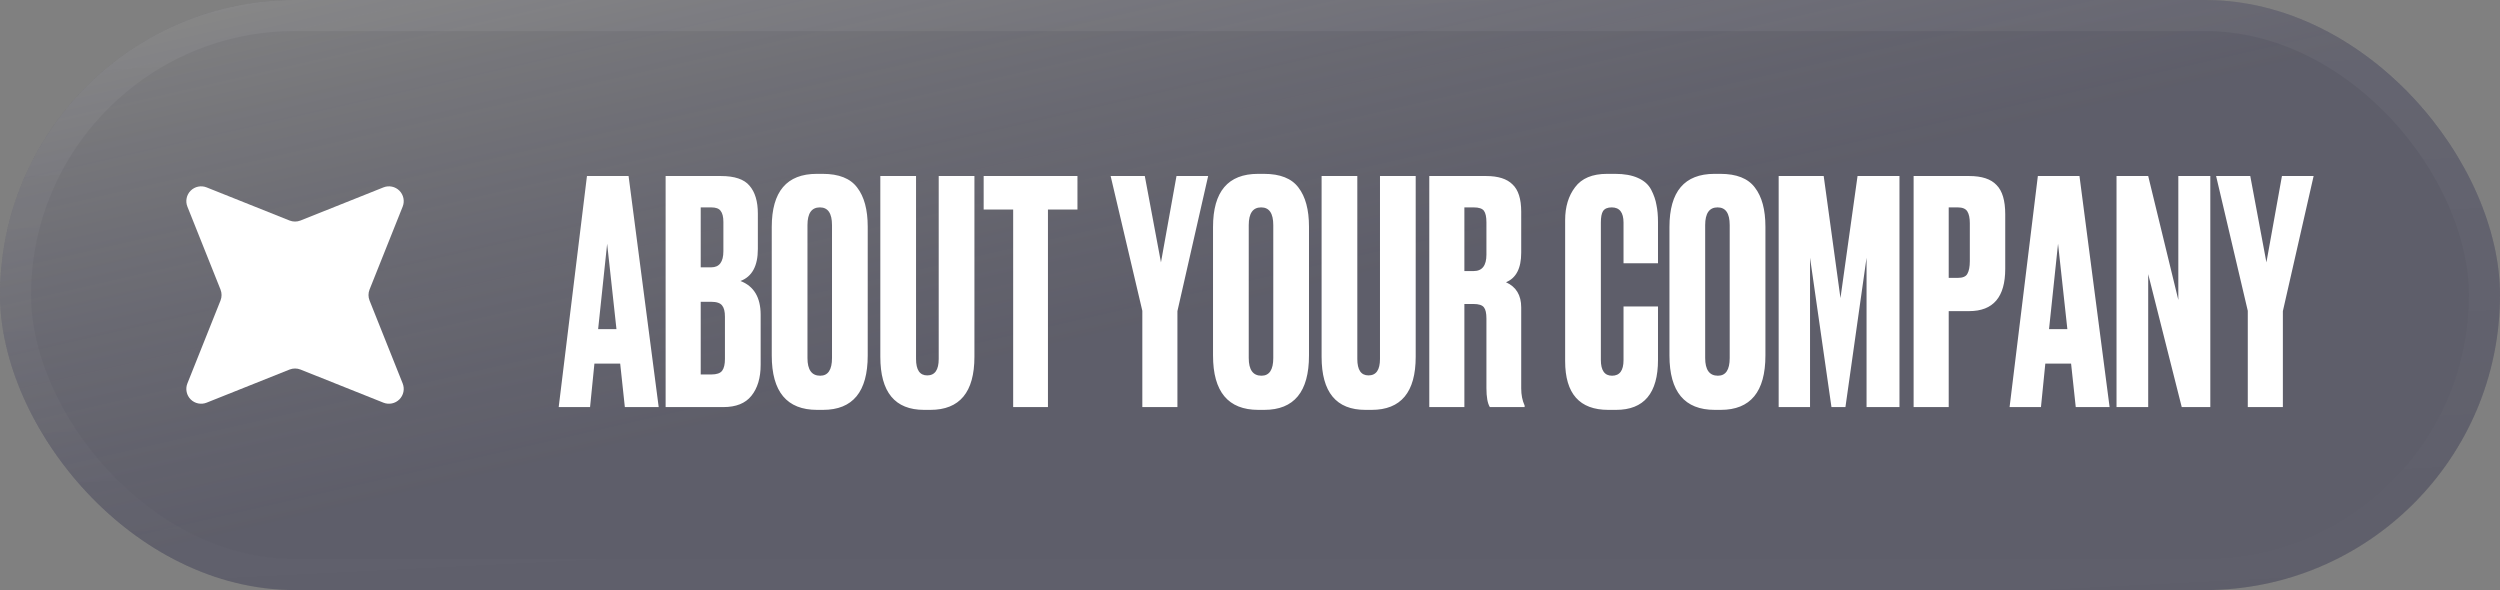
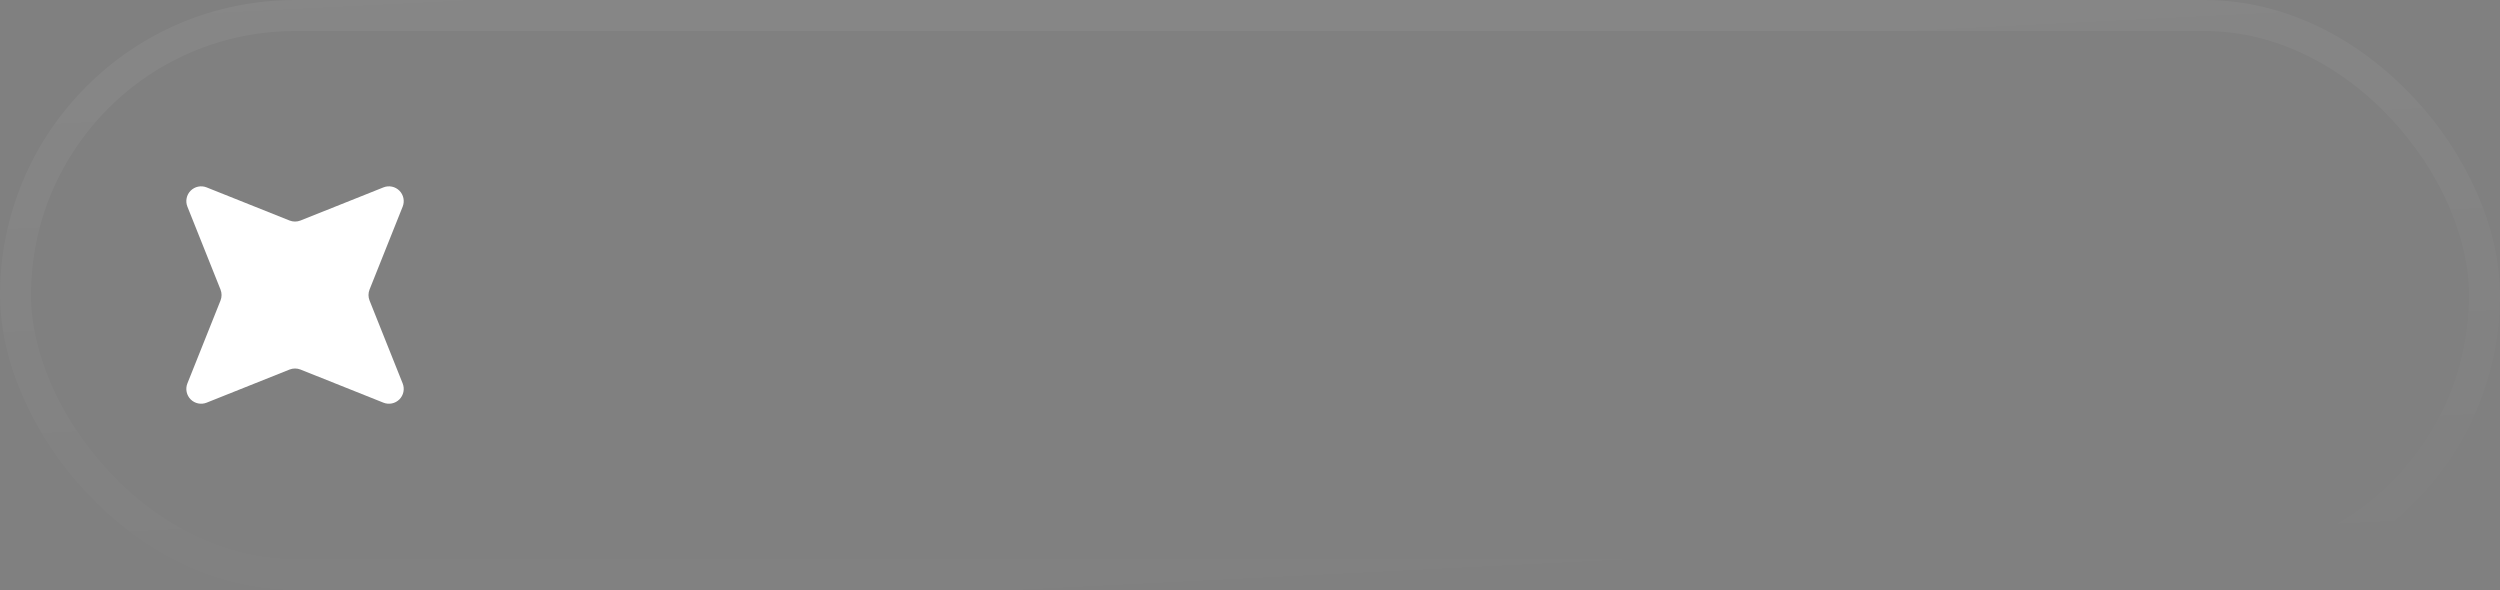
<svg xmlns="http://www.w3.org/2000/svg" width="161" height="38" viewBox="0 0 161 38" fill="none">
  <rect x="0" y="0" width="161" height="38" fill="#808080" stroke="none" />
-   <rect width="161" height="38" rx="19" fill="#313036" fill-opacity="0.3" />
-   <rect width="161" height="38" rx="19" fill="url(#paint0_linear_187_281)" />
  <rect x="1" y="1" width="159" height="36" rx="18" stroke="url(#paint1_linear_187_281)" stroke-opacity="0.3" stroke-width="2" />
-   <path d="M40.24 26.216L39.94 23.416H38.28L38 26.216H35.98L37.8 11.336H40.48L42.42 26.216H40.24ZM39.1 15.696L38.52 21.196H39.7L39.1 15.696ZM42.866 26.216V11.336H46.426C47.306 11.336 47.92 11.543 48.266 11.956C48.626 12.37 48.806 12.97 48.806 13.756V16.036C48.806 17.13 48.433 17.816 47.686 18.096C48.553 18.43 48.986 19.156 48.986 20.276V23.496C48.986 24.336 48.786 25.003 48.386 25.496C48 25.976 47.4 26.216 46.586 26.216H42.866ZM45.806 19.436H45.126V24.116H45.806C46.153 24.116 46.386 24.036 46.506 23.876C46.626 23.716 46.686 23.463 46.686 23.116V20.396C46.686 20.063 46.626 19.823 46.506 19.676C46.386 19.516 46.153 19.436 45.806 19.436ZM45.806 13.356H45.126V17.216H45.806C46.326 17.216 46.586 16.869 46.586 16.176V14.296C46.586 13.963 46.526 13.723 46.406 13.576C46.3 13.43 46.1 13.356 45.806 13.356ZM55.881 14.596V22.896C55.881 25.23 54.921 26.396 53.001 26.396H52.621C50.674 26.396 49.701 25.23 49.701 22.896V14.616C49.701 12.336 50.667 11.196 52.601 11.196H52.981C54.021 11.196 54.761 11.489 55.201 12.076C55.654 12.663 55.881 13.503 55.881 14.596ZM53.581 23.056V14.496C53.581 13.736 53.321 13.356 52.801 13.356C52.267 13.356 52.001 13.736 52.001 14.496V23.056C52.001 23.816 52.274 24.196 52.821 24.196C53.327 24.196 53.581 23.816 53.581 23.056ZM56.693 22.976V11.336H58.993V23.116C58.993 23.823 59.233 24.176 59.713 24.176C60.207 24.176 60.453 23.823 60.453 23.116V11.336H62.753V22.976C62.753 25.256 61.807 26.396 59.913 26.396H59.513C57.633 26.396 56.693 25.256 56.693 22.976ZM63.348 11.336H69.388V13.496H67.488V26.216H65.248V13.496H63.348V11.336ZM77.805 11.336L75.826 20.036V26.216H73.566V20.016L71.525 11.336H73.725L74.766 16.896L75.766 11.336H77.805ZM84.299 14.596V22.896C84.299 25.23 83.339 26.396 81.419 26.396H81.039C79.092 26.396 78.119 25.23 78.119 22.896V14.616C78.119 12.336 79.085 11.196 81.019 11.196H81.399C82.439 11.196 83.179 11.489 83.619 12.076C84.072 12.663 84.299 13.503 84.299 14.596ZM81.999 23.056V14.496C81.999 13.736 81.739 13.356 81.219 13.356C80.685 13.356 80.419 13.736 80.419 14.496V23.056C80.419 23.816 80.692 24.196 81.239 24.196C81.745 24.196 81.999 23.816 81.999 23.056ZM85.111 22.976V11.336H87.411V23.116C87.411 23.823 87.651 24.176 88.131 24.176C88.625 24.176 88.871 23.823 88.871 23.116V11.336H91.171V22.976C91.171 25.256 90.225 26.396 88.331 26.396H87.931C86.051 26.396 85.111 25.256 85.111 22.976ZM94.306 13.356V17.456H94.906C95.453 17.456 95.726 17.103 95.726 16.396V14.316C95.726 13.97 95.673 13.723 95.566 13.576C95.459 13.43 95.239 13.356 94.906 13.356H94.306ZM94.306 19.576V26.216H92.046V11.336H95.706C96.479 11.336 97.046 11.516 97.406 11.876C97.779 12.223 97.966 12.809 97.966 13.636V16.276C97.966 17.276 97.639 17.91 96.986 18.176C97.639 18.47 97.966 19.009 97.966 19.796V25.016C97.966 25.43 98.039 25.796 98.186 26.116V26.216H95.946C95.799 25.976 95.726 25.57 95.726 24.996V20.516C95.726 20.169 95.673 19.93 95.566 19.796C95.459 19.65 95.233 19.576 94.886 19.576H94.306ZM104.555 23.196V19.736H106.775V23.176C106.775 25.323 105.875 26.396 104.075 26.396H103.575C101.721 26.396 100.795 25.35 100.795 23.256V14.176C100.795 13.323 101.008 12.616 101.435 12.056C101.861 11.483 102.548 11.196 103.495 11.196H104.015C104.601 11.196 105.088 11.283 105.475 11.456C105.875 11.63 106.161 11.883 106.335 12.216C106.508 12.55 106.621 12.876 106.675 13.196C106.741 13.503 106.775 13.87 106.775 14.296V16.956H104.555V14.336C104.555 13.683 104.301 13.356 103.795 13.356C103.528 13.356 103.341 13.436 103.235 13.596C103.141 13.743 103.095 13.99 103.095 14.336V23.176C103.095 23.856 103.335 24.196 103.815 24.196C104.308 24.196 104.555 23.863 104.555 23.196ZM113.693 14.596V22.896C113.693 25.23 112.733 26.396 110.813 26.396H110.433C108.487 26.396 107.513 25.23 107.513 22.896V14.616C107.513 12.336 108.48 11.196 110.413 11.196H110.793C111.833 11.196 112.573 11.489 113.013 12.076C113.467 12.663 113.693 13.503 113.693 14.596ZM111.393 23.056V14.496C111.393 13.736 111.133 13.356 110.613 13.356C110.08 13.356 109.813 13.736 109.813 14.496V23.056C109.813 23.816 110.087 24.196 110.633 24.196C111.14 24.196 111.393 23.816 111.393 23.056ZM114.546 26.216V11.336L117.446 11.336L118.526 19.196L119.626 11.336H122.326V26.216H120.206V16.596L118.846 26.216H117.946L116.566 16.596V26.216H114.546ZM126.817 20.036H125.497V26.216H123.237V11.336H126.817C127.631 11.336 128.217 11.53 128.577 11.916C128.951 12.29 129.137 12.916 129.137 13.796V17.316C129.137 19.13 128.364 20.036 126.817 20.036ZM125.497 13.356V17.896H126.077C126.397 17.896 126.604 17.81 126.697 17.636C126.804 17.45 126.857 17.176 126.857 16.816V14.376C126.857 14.043 126.804 13.79 126.697 13.616C126.591 13.443 126.384 13.356 126.077 13.356H125.497ZM133.678 26.216L133.378 23.416H131.718L131.438 26.216H129.417L131.238 11.336H133.918L135.858 26.216H133.678ZM132.538 15.696L131.958 21.196H133.138L132.538 15.696ZM136.304 11.336H138.344L140.284 19.316V11.336H142.344V26.216H140.504L138.344 17.656V26.216H136.304V11.336ZM148.997 11.336L147.017 20.036V26.216H144.757V20.016L142.717 11.336H144.917L145.957 16.896L146.957 11.336H148.997Z" fill="white" />
  <path d="M19.351 14.202L24.696 12.067C24.869 11.998 25.058 11.982 25.24 12.02C25.422 12.057 25.589 12.148 25.721 12.279C25.852 12.411 25.943 12.578 25.98 12.76C26.018 12.942 26.001 13.131 25.933 13.304L23.798 18.649C23.709 18.874 23.709 19.126 23.798 19.351L25.933 24.696C26.001 24.869 26.018 25.058 25.98 25.24C25.943 25.422 25.852 25.589 25.721 25.721C25.589 25.852 25.422 25.943 25.24 25.98C25.058 26.018 24.869 26.001 24.696 25.933L19.351 23.798C19.126 23.709 18.874 23.709 18.649 23.798L13.304 25.933C13.131 26.001 12.942 26.018 12.76 25.98C12.578 25.943 12.411 25.852 12.279 25.721C12.148 25.589 12.057 25.422 12.02 25.24C11.982 25.058 11.998 24.869 12.067 24.696L14.202 19.351C14.291 19.126 14.291 18.874 14.202 18.649L12.067 13.304C11.998 13.131 11.982 12.942 12.02 12.76C12.057 12.578 12.148 12.411 12.279 12.279C12.411 12.148 12.578 12.057 12.76 12.02C12.942 11.982 13.131 11.998 13.304 12.067L18.649 14.202C18.874 14.291 19.126 14.291 19.351 14.202Z" fill="white" />
  <defs>
    <linearGradient id="paint0_linear_187_281" x1="7.925" y1="2.109" x2="15.385" y2="34.675" gradientUnits="userSpaceOnUse">
      <stop stop-color="#B1B1B1" stop-opacity="0.32" />
      <stop offset="1" stop-color="#363567" stop-opacity="0.2" />
    </linearGradient>
    <linearGradient id="paint1_linear_187_281" x1="-33.917" y1="-2.738" x2="-31.384" y2="47.809" gradientUnits="userSpaceOnUse">
      <stop stop-color="white" stop-opacity="0.2" />
      <stop offset="1" stop-color="white" stop-opacity="0" />
    </linearGradient>
  </defs>
</svg>